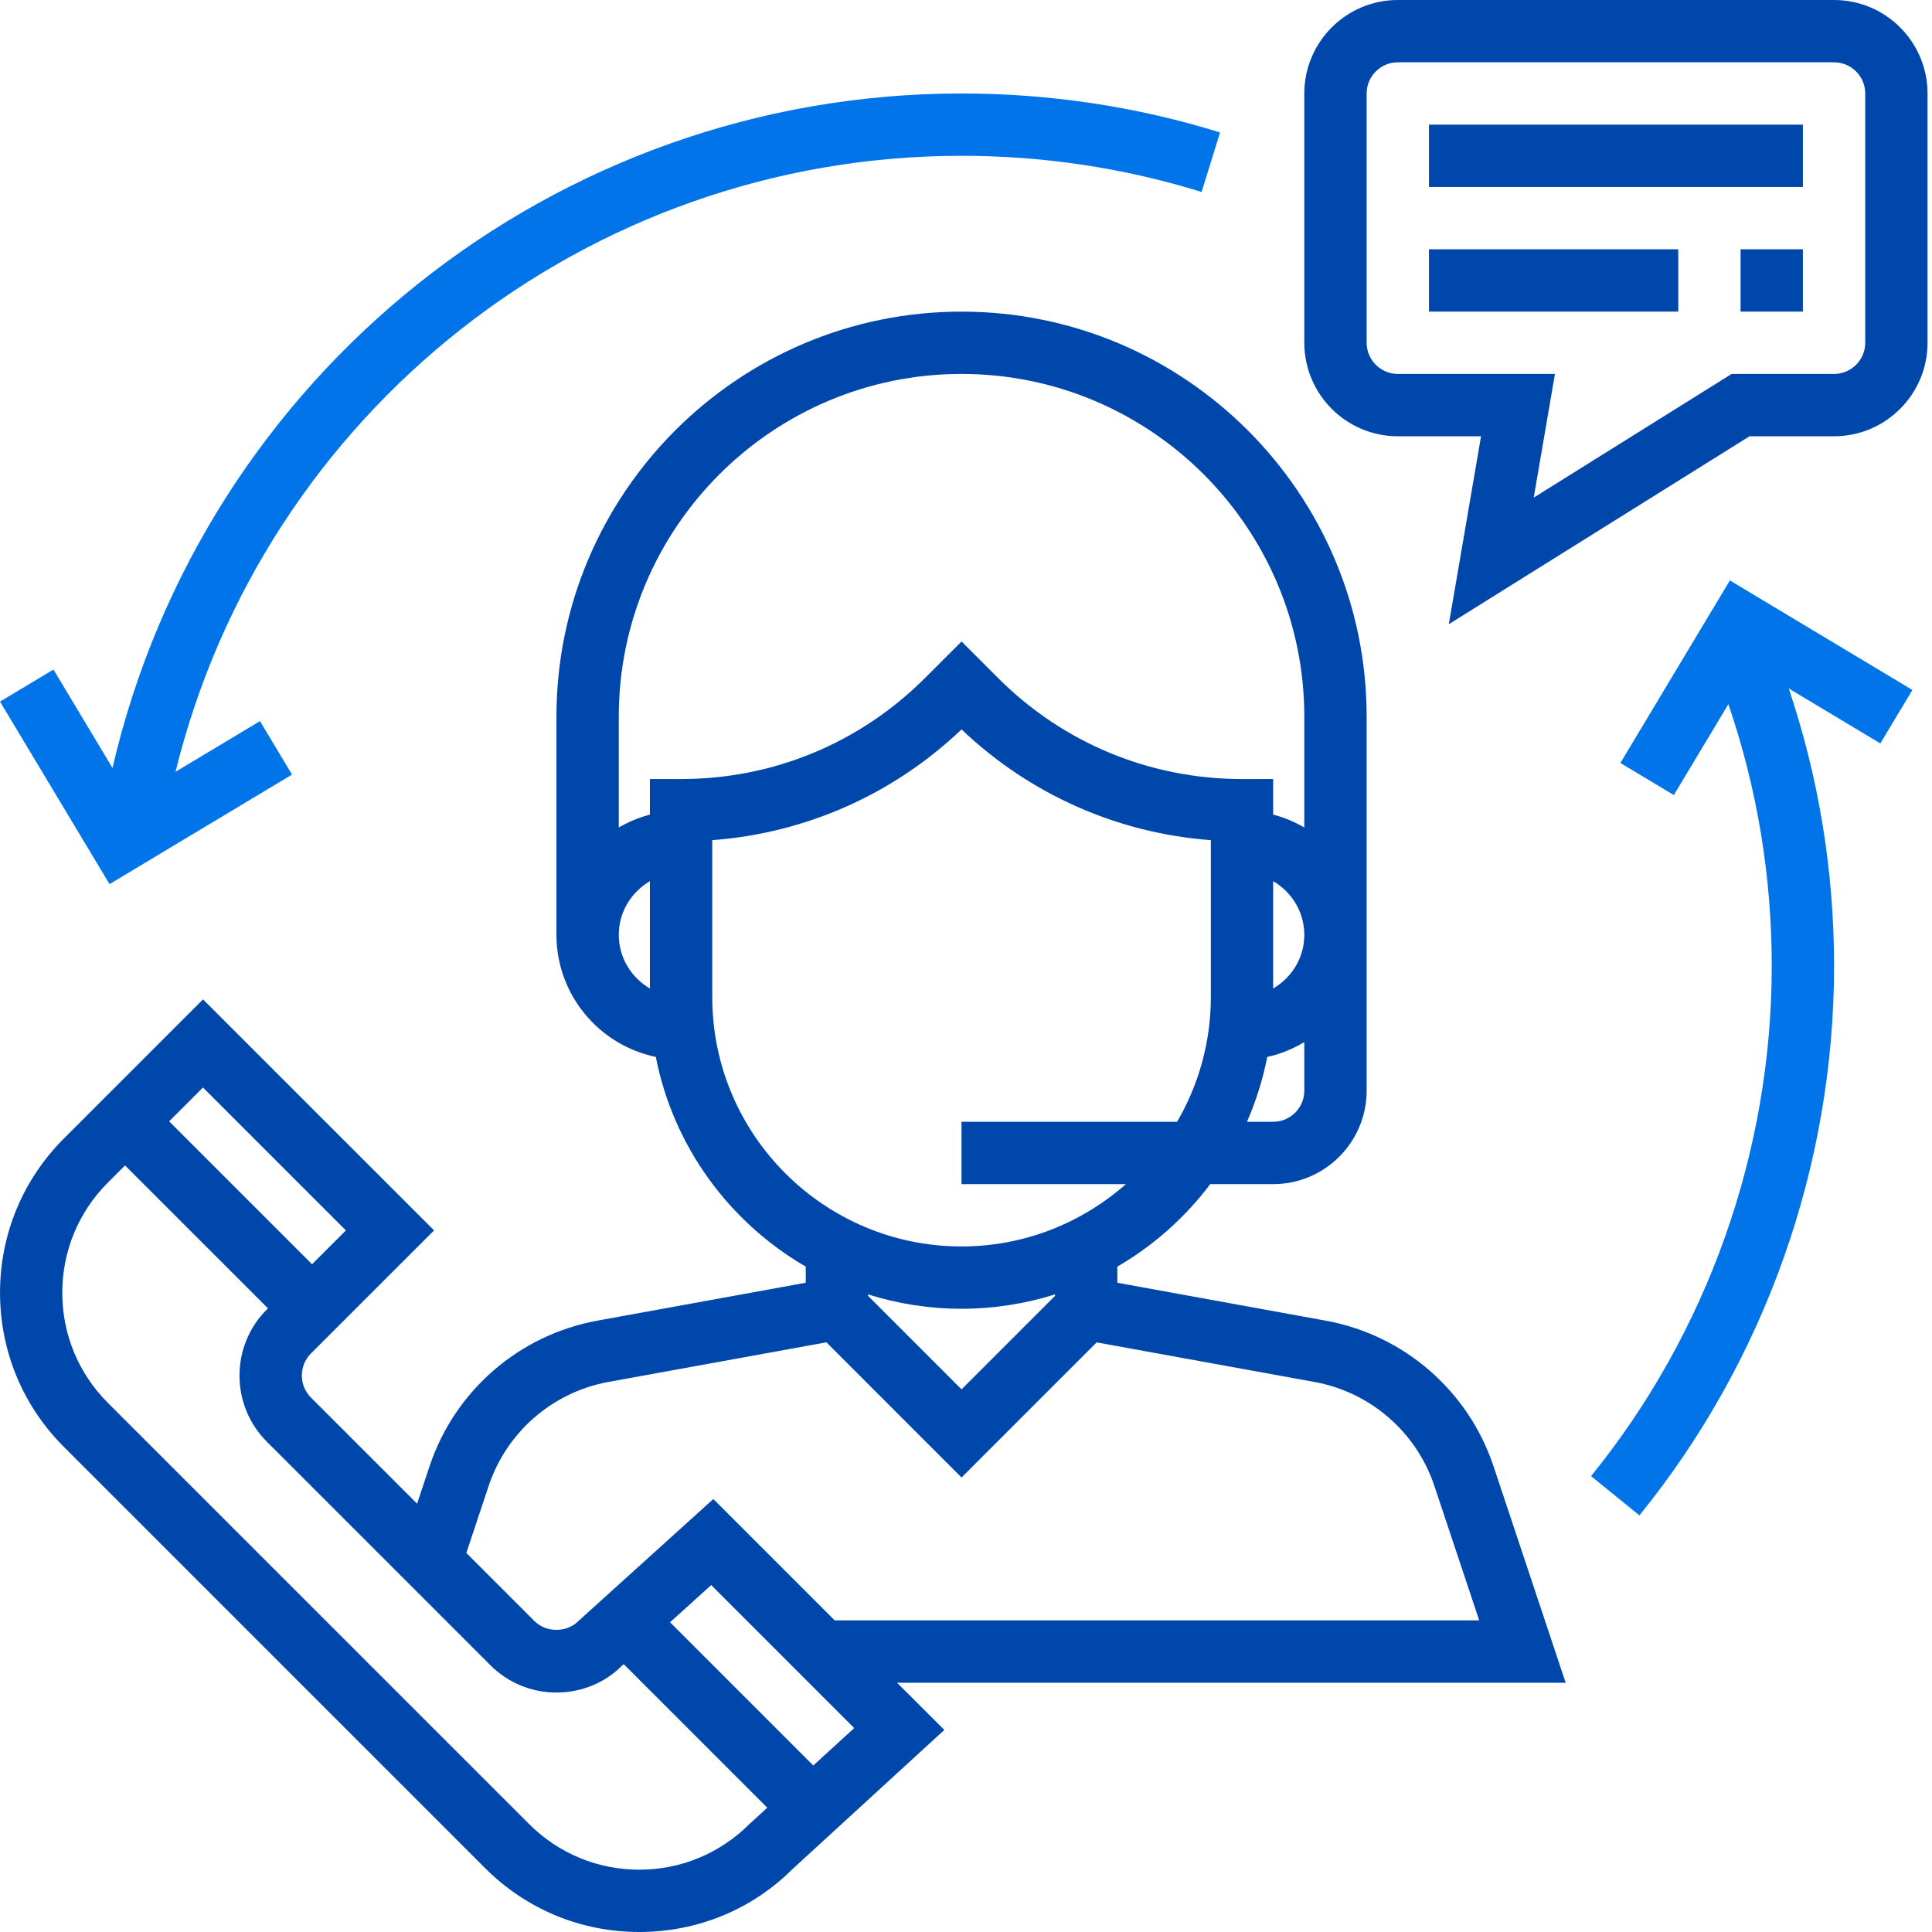
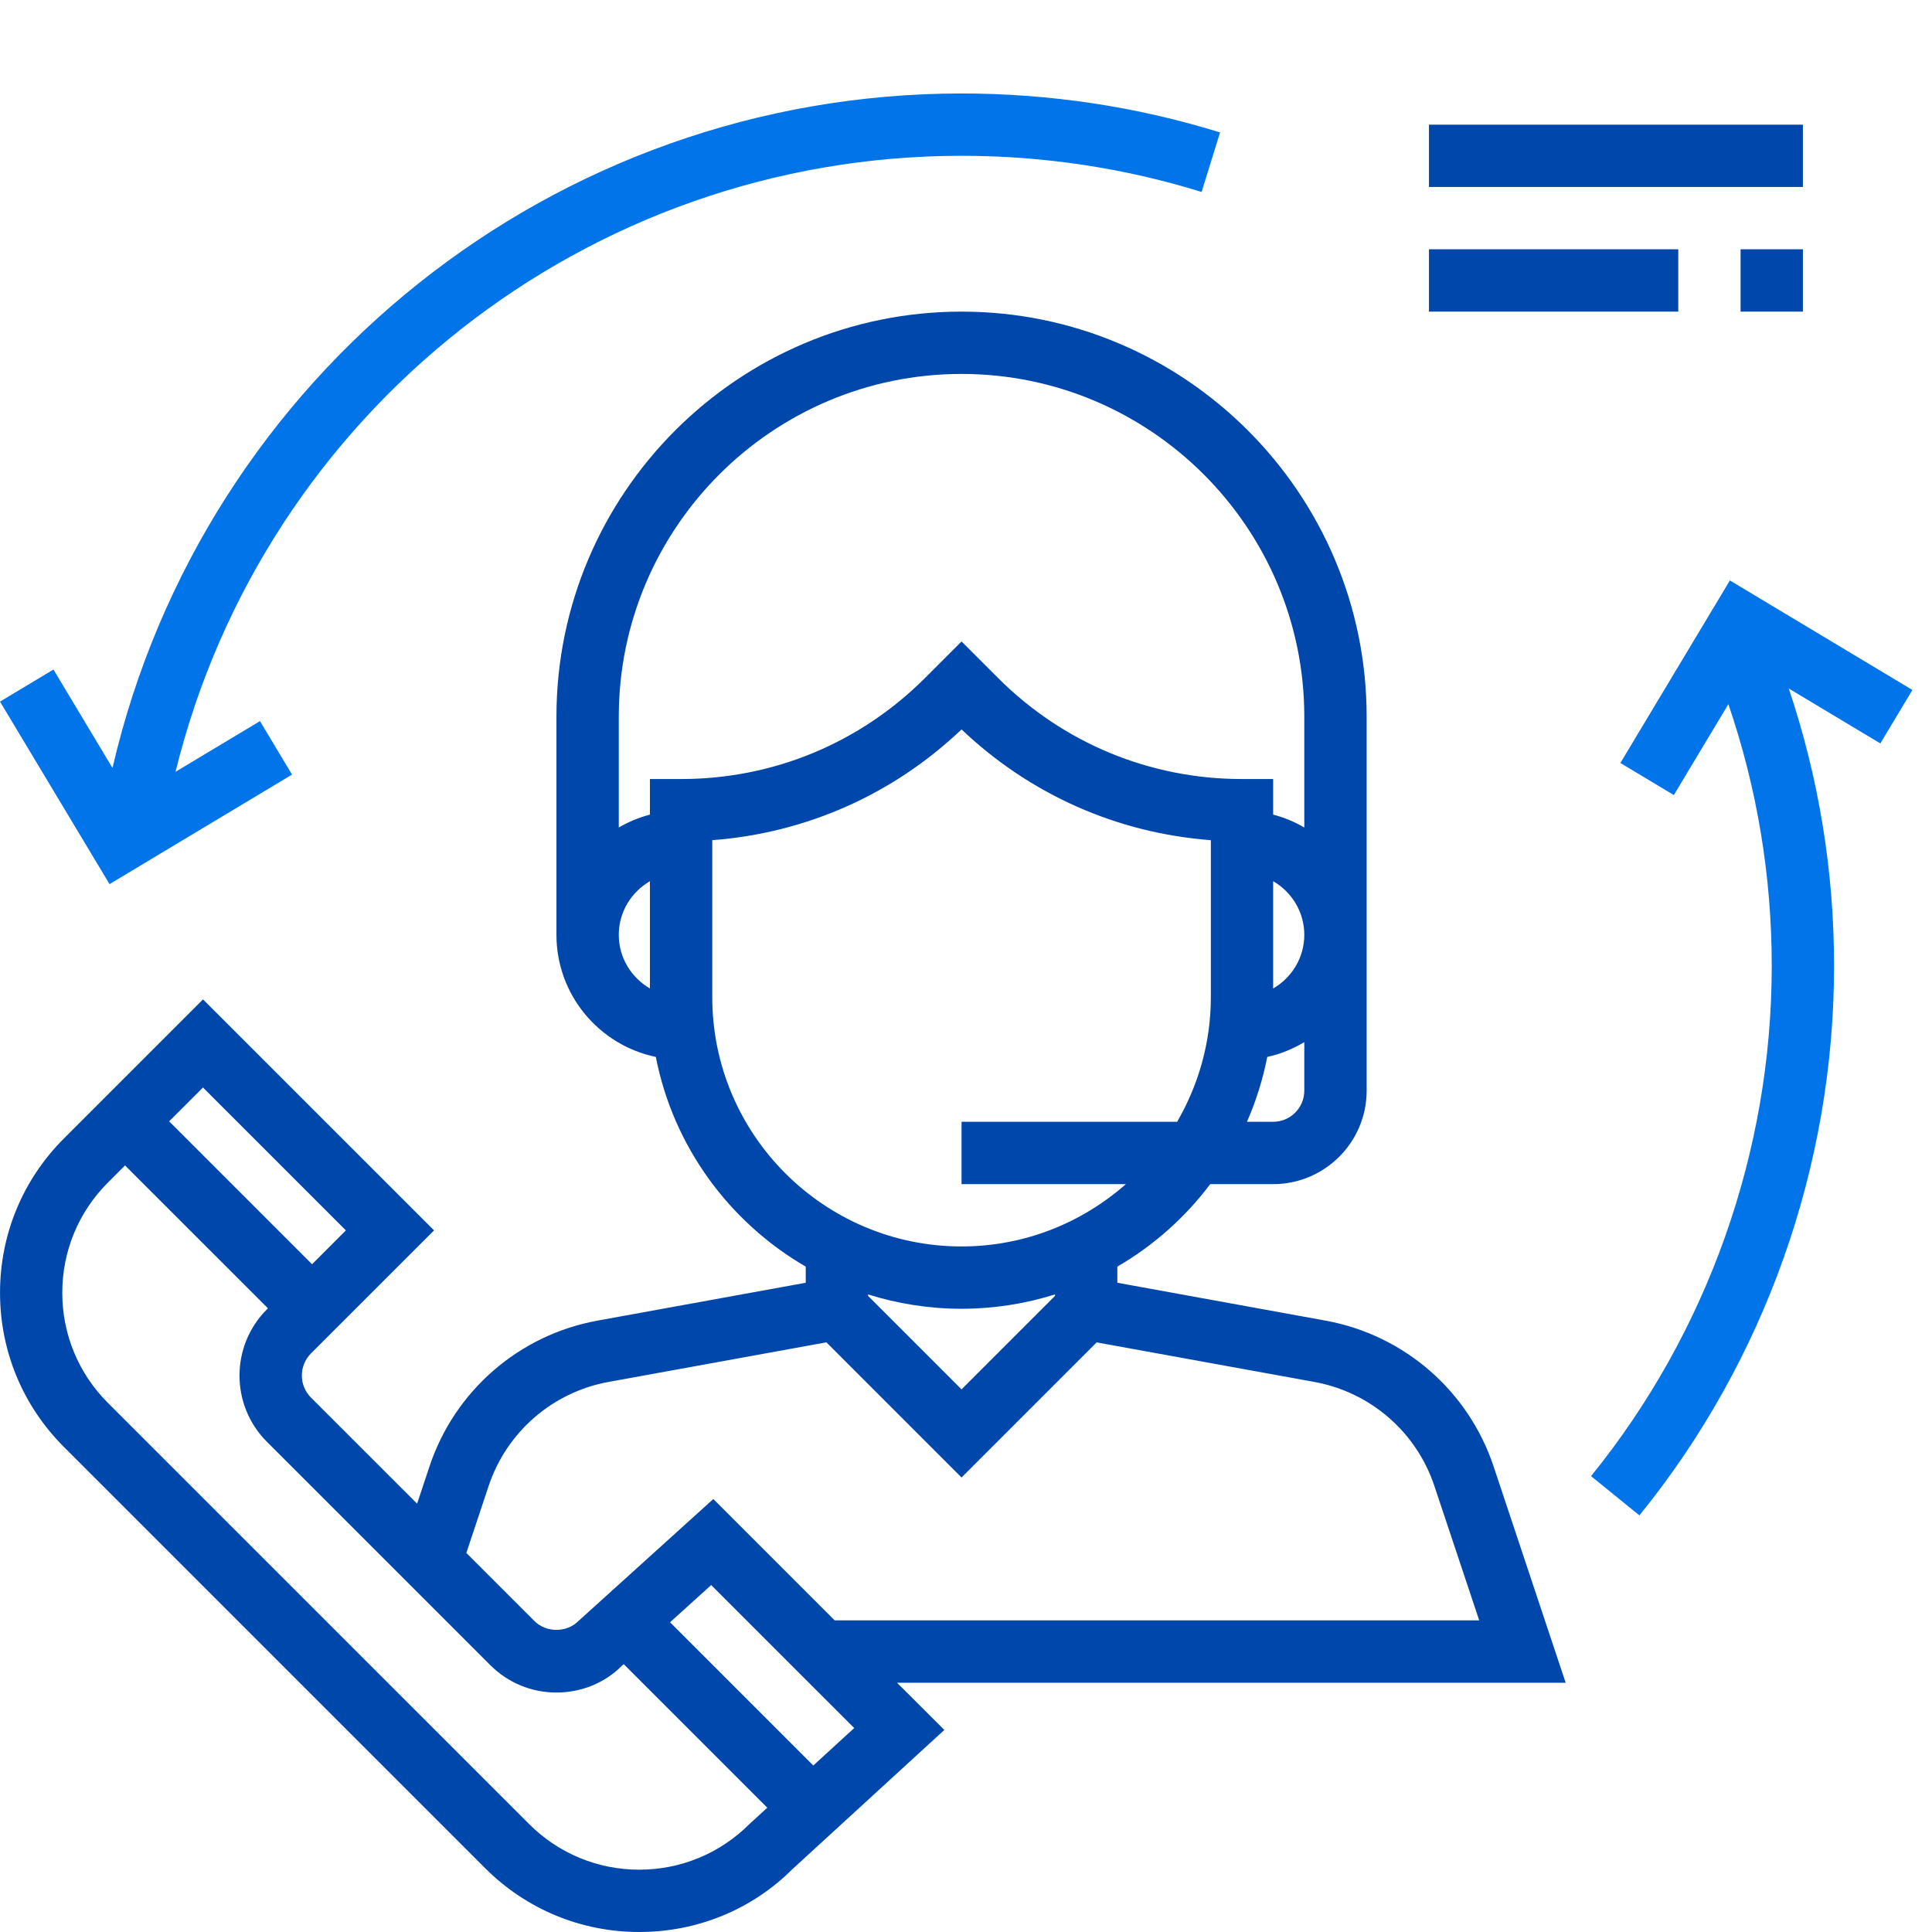
<svg xmlns="http://www.w3.org/2000/svg" width="75" height="75" viewBox="0 0 75 75" fill="none">
  <path d="M60.779 65.323L57.979 56.92C57 53.987 54.503 51.821 51.46 51.267L43.375 49.796V49.17C44.782 48.353 46.007 47.261 46.981 45.968H49.424C51.425 45.968 53.053 44.34 53.053 42.339V27.823C53.053 19.152 45.998 12.097 37.327 12.097C28.656 12.097 21.601 19.152 21.601 27.823V36.29C21.601 38.623 23.26 40.574 25.459 41.029C26.137 44.505 28.31 47.447 31.279 49.17V49.796L23.193 51.267C20.151 51.821 17.653 53.987 16.675 56.92L16.192 58.373L12.071 54.253C11.6 53.781 11.6 53.013 12.071 52.541L16.85 47.764L7.881 38.796L2.481 44.196C0.882 45.795 0.001 47.921 0.001 50.184C0.001 52.446 0.882 54.571 2.481 56.17L18.83 72.519C20.429 74.118 22.556 75 24.818 75C27.08 75 29.205 74.118 30.767 72.555L36.659 67.156L34.822 65.323H60.779ZM50.633 42.339C50.633 43.007 50.09 43.548 49.424 43.548H48.407C48.757 42.749 49.023 41.906 49.195 41.029C49.713 40.921 50.19 40.715 50.633 40.456V42.339ZM49.424 38.373V34.207C50.144 34.627 50.633 35.399 50.633 36.29C50.633 37.182 50.144 37.954 49.424 38.373ZM25.23 38.373C24.511 37.954 24.021 37.182 24.021 36.29C24.021 35.399 24.511 34.627 25.23 34.207V38.373ZM25.23 30.242V31.623C24.8 31.736 24.396 31.905 24.021 32.124V27.823C24.021 20.486 29.99 14.516 37.327 14.516C44.664 14.516 50.633 20.486 50.633 27.823V32.124C50.258 31.905 49.855 31.735 49.424 31.623V30.242H48.214C44.637 30.242 41.274 28.848 38.744 26.319L37.327 24.902L35.91 26.319C33.38 28.848 30.017 30.242 26.44 30.242H25.23ZM27.65 38.71V32.615C31.282 32.342 34.669 30.843 37.327 28.316C39.985 30.843 43.372 32.343 47.005 32.615V38.71C47.005 40.473 46.523 42.123 45.696 43.548H37.327V45.968H43.707C42.001 47.469 39.772 48.387 37.327 48.387C31.991 48.387 27.65 44.046 27.65 38.71ZM40.956 50.249V50.306L37.327 53.935L33.698 50.306V50.249C34.845 50.609 36.063 50.806 37.327 50.806C38.591 50.806 39.809 50.609 40.956 50.249ZM18.969 57.685C19.667 55.59 21.451 54.042 23.625 53.646L32.081 52.109L37.327 57.356L42.572 52.111L51.027 53.647C53.2 54.044 54.985 55.59 55.683 57.686L57.423 62.903H32.402L27.691 58.192L22.455 62.927C21.999 63.386 21.202 63.386 20.745 62.927L18.103 60.285L18.969 57.685ZM7.88 42.217L13.427 47.764L12.114 49.078L6.566 43.53L7.88 42.217ZM29.091 70.811C27.95 71.95 26.43 72.581 24.815 72.581C23.2 72.581 21.681 71.95 20.538 70.808L4.189 54.461C3.047 53.319 2.418 51.8 2.418 50.185C2.418 48.569 3.047 47.049 4.189 45.907L4.854 45.242L10.402 50.789L10.358 50.833C8.944 52.248 8.944 54.55 10.358 55.966L19.033 64.64C19.719 65.325 20.63 65.704 21.6 65.704C22.57 65.704 23.481 65.326 24.122 64.683L24.213 64.602L29.786 70.175L29.091 70.811ZM31.571 68.537L26.011 62.976L27.608 61.532L33.16 67.083L31.571 68.537Z" fill="#0047AB" />
-   <path d="M71.198 0H54.263C52.262 0 50.633 1.628 50.633 3.629V13.306C50.633 15.307 52.262 16.936 54.263 16.936H57.494L56.243 24.231L67.916 16.936H71.198C73.199 16.936 74.827 15.307 74.827 13.306V3.629C74.827 1.628 73.199 0 71.198 0ZM72.408 13.306C72.408 13.973 71.865 14.516 71.198 14.516H67.222L59.539 19.317L60.363 14.516H54.263C53.596 14.516 53.053 13.973 53.053 13.306V3.629C53.053 2.962 53.596 2.419 54.263 2.419H71.198C71.865 2.419 72.408 2.962 72.408 3.629V13.306Z" fill="#0047AB" />
  <path d="M69.988 4.839H55.472V7.258H69.988V4.839Z" fill="#0047AB" />
  <path d="M65.15 9.677H55.472V12.097H65.15V9.677Z" fill="#0047AB" />
  <path d="M69.988 9.677H67.569V12.097H69.988V9.677Z" fill="#0047AB" />
  <path d="M37.327 3.629C21.521 3.629 7.906 14.562 4.367 29.812L2.075 25.991L0 27.236L4.252 34.321L11.337 30.069L10.092 27.994L6.814 29.961C10.242 16.01 22.788 6.048 37.327 6.048C40.505 6.048 43.64 6.52 46.646 7.452L47.362 5.141C44.124 4.137 40.748 3.629 37.327 3.629Z" fill="#0074E8" />
  <path d="M74.239 26.785L67.154 22.533L62.903 29.619L64.978 30.864L67.095 27.335C68.209 30.595 68.779 34.005 68.779 37.5C68.779 44.694 66.287 51.727 61.764 57.303L63.642 58.827C68.515 52.822 71.198 45.247 71.198 37.5C71.198 33.8 70.602 30.186 69.439 26.727L72.994 28.859L74.239 26.785Z" fill="#0074E8" />
</svg>